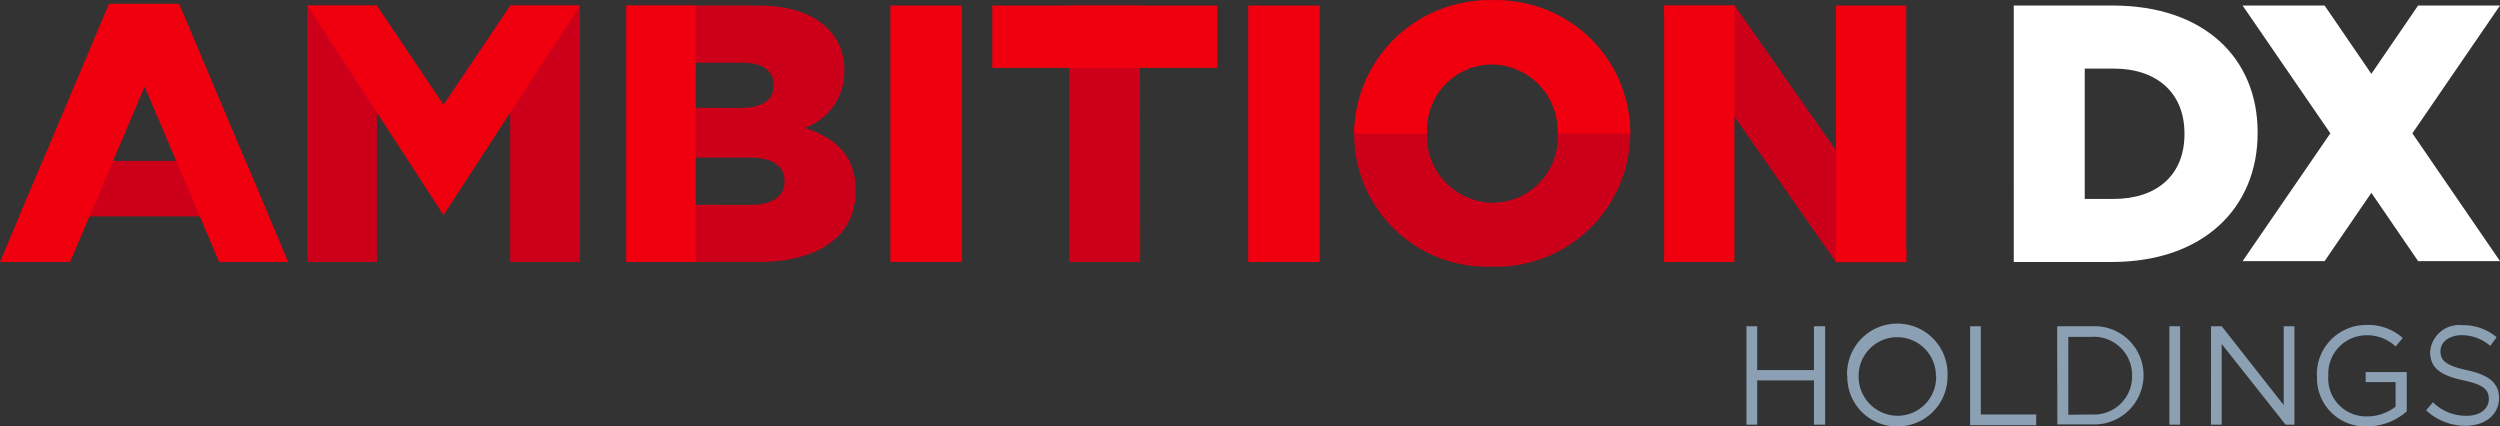
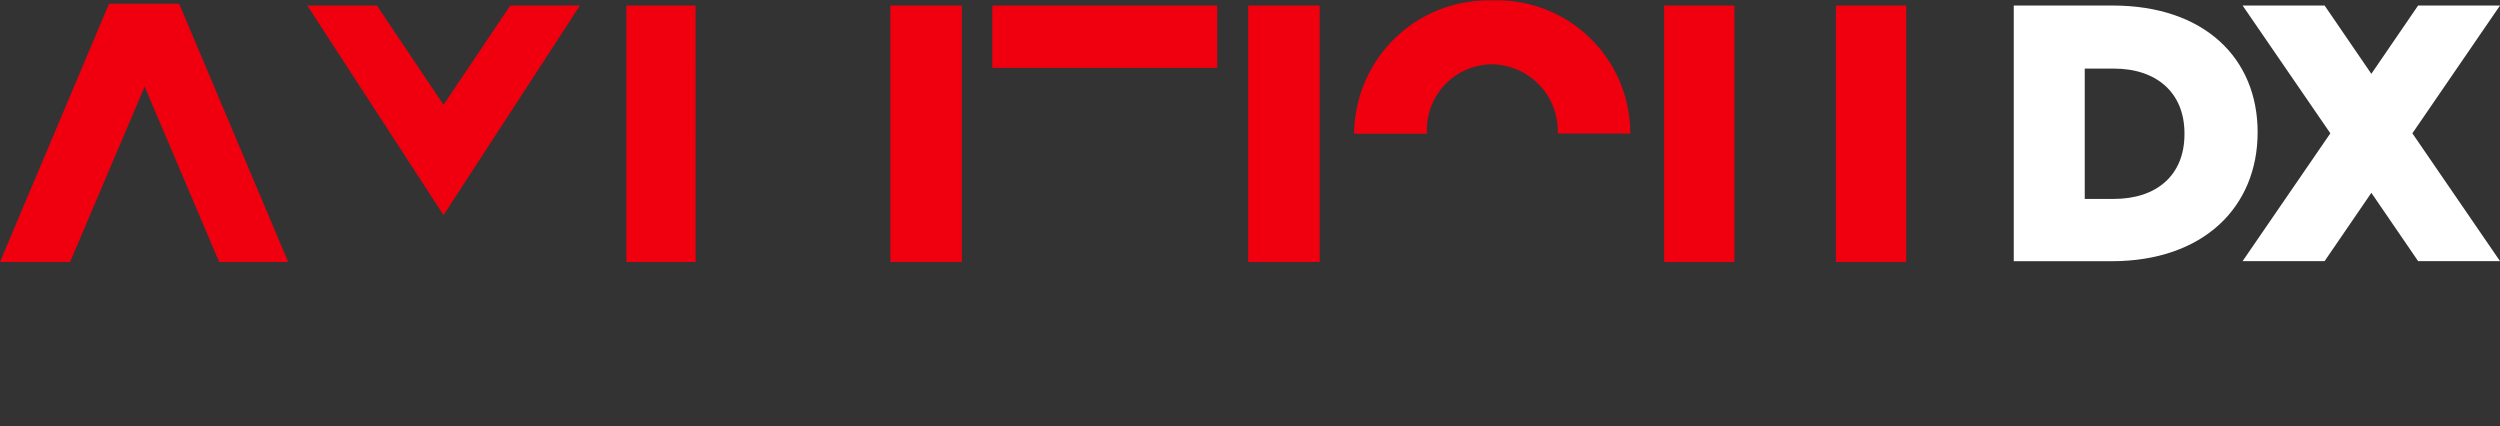
<svg xmlns="http://www.w3.org/2000/svg" width="186.668" height="31.84" viewBox="0 0 186.668 31.84">
  <rect x="0" y="0" width="186.668" height="31.84" fill="#333333" stroke="none" />
  <g id="logo_2" transform="translate(0 0.04)">
-     <path id="パス_336" data-name="パス 336" d="M164,30.541h.8v3.268h4.238V30.541h.835v7.347h-.835V34.581H164.8v3.308H164Zm7.514,3.7h0a3.753,3.753,0,1,1,7.5,0h0a3.729,3.729,0,0,1-3.745,3.777,3.689,3.689,0,0,1-3.737-3.777Zm6.632,0h0a2.886,2.886,0,1,0-5.773,0h0a2.926,2.926,0,0,0,2.918,2.982,2.886,2.886,0,0,0,2.87-2.982Zm2.552-3.7h.8v6.584h4.135v.8H180.7Zm6.5,0h2.552a3.658,3.658,0,0,1,3.9,3.65h0a3.682,3.682,0,0,1-3.9,3.674h-2.537Zm2.552,6.584a2.847,2.847,0,0,0,3.045-2.886h0a2.863,2.863,0,0,0-3.045-2.91h-1.718v5.82Zm5.828-6.584h.8v7.347h-.8Zm3.109,0h.8l4.628,5.884V30.541h.8v7.347h-.66l-4.771-6.027v6.027h-.8Zm7.9,3.7h0a3.689,3.689,0,0,1,3.682-3.8,3.848,3.848,0,0,1,2.735.978l-.533.628a3.117,3.117,0,0,0-2.234-.835,2.863,2.863,0,0,0-2.791,3.006h0a2.831,2.831,0,0,0,2.9,3.053,3.475,3.475,0,0,0,2.123-.732V34.708h-2.234V33.96H213.3v2.934a4.461,4.461,0,0,1-2.966,1.121,3.594,3.594,0,0,1-3.729-3.777Zm8.15,2.584.517-.612a3.507,3.507,0,0,0,2.537,1.01c.986,0,1.638-.525,1.638-1.248h0c0-.684-.366-1.073-1.908-1.4-1.694-.366-2.473-.914-2.473-2.115h0a2.159,2.159,0,0,1,2.385-2,3.848,3.848,0,0,1,2.584.9l-.485.644a3.236,3.236,0,0,0-2.123-.8c-.954,0-1.59.525-1.59,1.185h0c0,.7.374,1.081,1.988,1.431s2.385.954,2.385,2.075h0c0,1.256-1.05,2.075-2.5,2.075a4.294,4.294,0,0,1-2.934-1.145Z" transform="translate(-33.596 -6.218)" fill="#8ca0b4" />
-     <path id="パス_337" data-name="パス 337" d="M189.1.48h7.379c6.854,0,10.83,3.936,10.83,9.462V10c0,5.566-4.023,9.629-10.909,9.629h-7.3Zm7.466,14.44c3.181,0,5.28-1.749,5.28-4.834V10.03c0-3.069-2.107-4.842-5.28-4.842H194.4V14.92ZM225.406.48h-6.115l-3.491,5.1L212.31.48h-6.123l6.552,9.542-6.552,9.542h6.123l3.491-5.1,3.491,5.1h6.115l-6.544-9.542Z" transform="translate(-38.738 -0.107)" fill="#fff" />
+     <path id="パス_337" data-name="パス 337" d="M189.1.48h7.379c6.854,0,10.83,3.936,10.83,9.462c0,5.566-4.023,9.629-10.909,9.629h-7.3Zm7.466,14.44c3.181,0,5.28-1.749,5.28-4.834V10.03c0-3.069-2.107-4.842-5.28-4.842H194.4V14.92ZM225.406.48h-6.115l-3.491,5.1L212.31.48h-6.123l6.552,9.542-6.552,9.542h6.123l3.491-5.1,3.491,5.1h6.115l-6.544-9.542Z" transform="translate(-38.738 -0.107)" fill="#fff" />
    <g id="グループ_677" data-name="グループ 677" transform="translate(0 -0.04)">
-       <path id="パス_338" data-name="パス 338" d="M43.664,19.521h-5.2V.373h5.2ZM28.509.373H23.317V19.521h5.192Zm18.63,19.147h9.868c4.572,0,7.252-2,7.252-5.28v-.056c0-2.6-1.479-3.912-3.8-4.675a4.437,4.437,0,0,0,2.95-4.27V5.192A4.166,4.166,0,0,0,62.175,2.1C61.054.978,59.36.373,56.951.373H47.139ZM52.308,8.007V4.643h3.443c1.59,0,2.385.6,2.385,1.638v.072c0,1.121-.906,1.67-2.521,1.67Zm0,7.244V11.728h4.047c1.773,0,2.592.684,2.592,1.718v.064c0,1.121-.922,1.749-2.537,1.749Zm59.453,4.62A10.029,10.029,0,0,0,122.1,9.915V9.86a10.316,10.316,0,0,0-20.618.056v.056A9.912,9.912,0,0,0,111.76,19.87Zm.056-4.771a4.97,4.97,0,0,1-4.9-5.168V9.875a4.882,4.882,0,0,1,4.842-5.113,4.978,4.978,0,0,1,4.922,5.168v.056a4.882,4.882,0,0,1-4.866,5.113ZM18.7,11.975H3.549L1.8,16.117H20.454ZM85.489.373H80.2V19.521h5.3Zm57.25,18.368L129.89.373h-5.248v.8l12.826,18.368H142.7Z" transform="translate(-0.369 0.04)" fill="#cd0019" />
      <path id="パス_339" data-name="パス 339" d="M66.482.382h5.335V19.529H66.482ZM93.2.382h5.335V19.529H93.2ZM21.517,19.529,13.374.246H8.142L0,19.529H5.232L10.8,6.433l5.566,13.1ZM90.885.382H74.092V5.033H90.885Zm51.446,0h-5.248V19.529h5.248Zm-12.826,0h-5.248V19.529h5.248Zm-77.566,0H46.77V19.529h5.168ZM38.1.382,33.118,7.792,28.14.382H22.948L33.118,16.03,43.3.382ZM111.447,0A10.029,10.029,0,0,0,101.11,9.955h5.439V9.9a4.882,4.882,0,0,1,4.842-5.129,4.978,4.978,0,0,1,4.922,5.168h5.415V9.884A9.933,9.933,0,0,0,111.447,0Z" transform="translate(0 0.032)" fill="#f0000f" />
    </g>
  </g>
</svg>